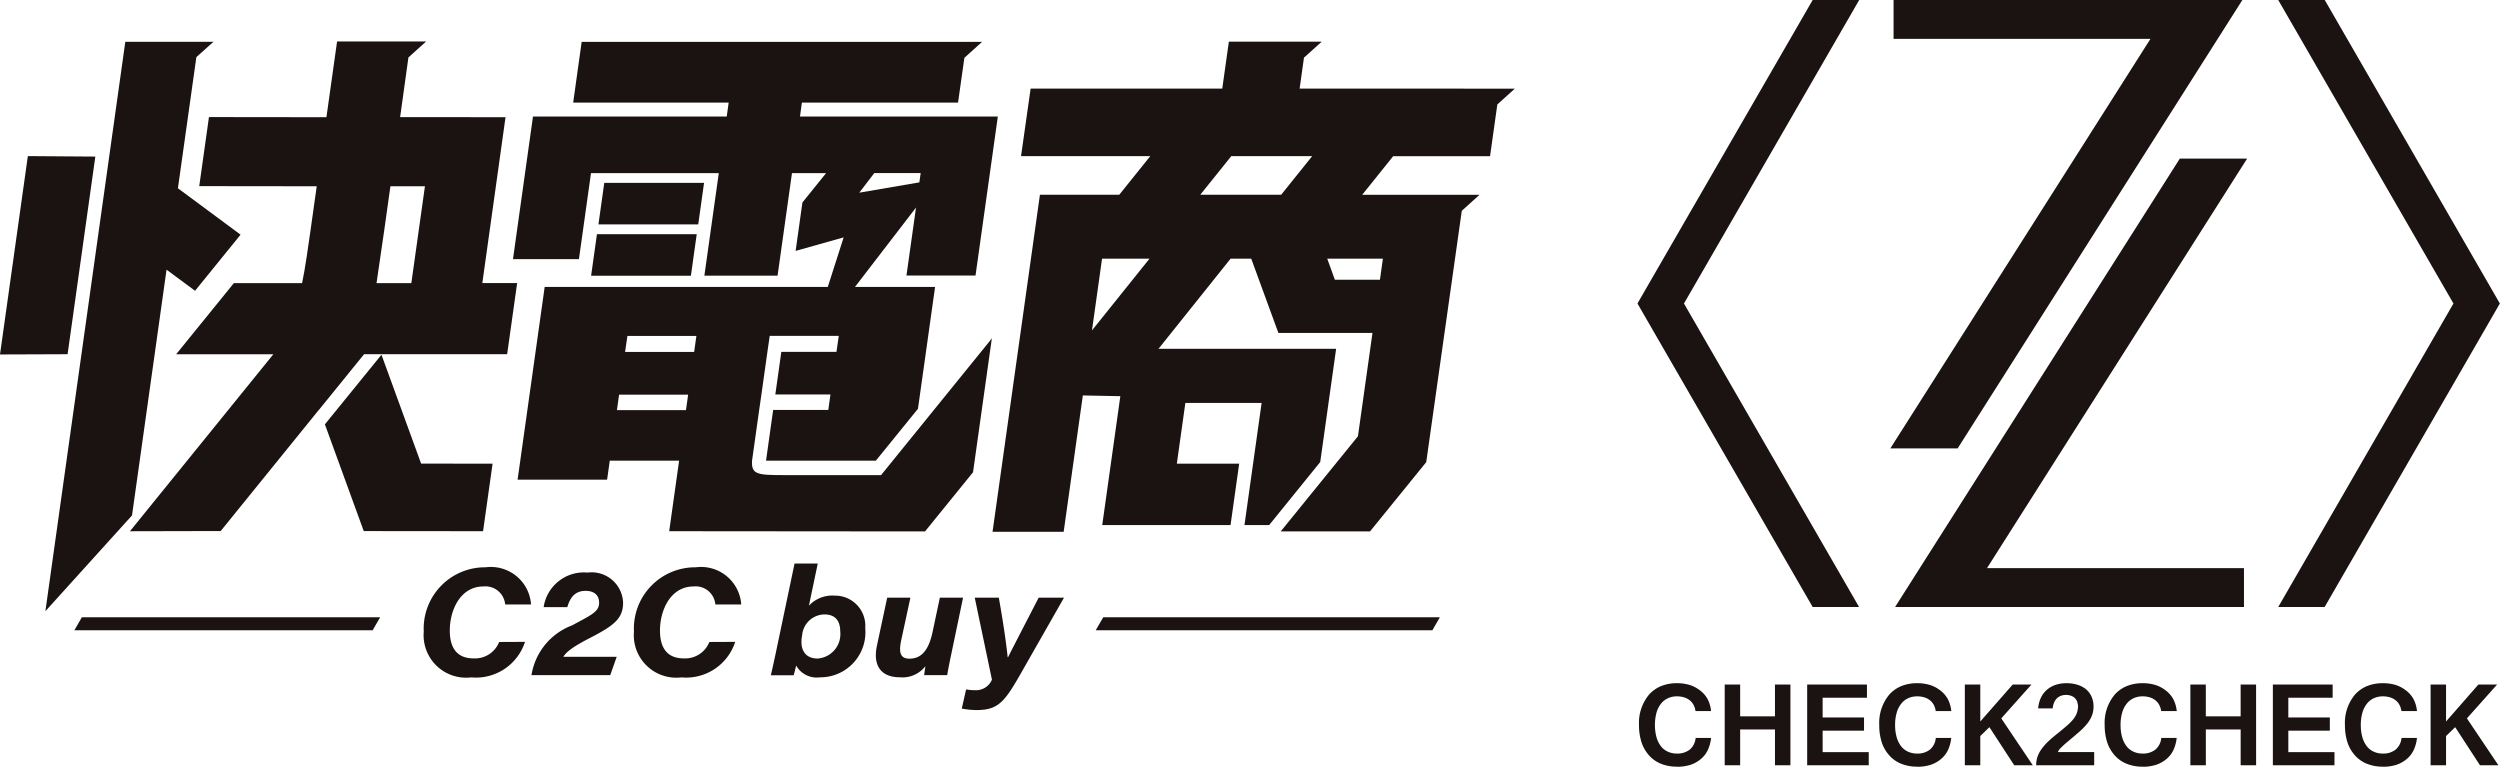
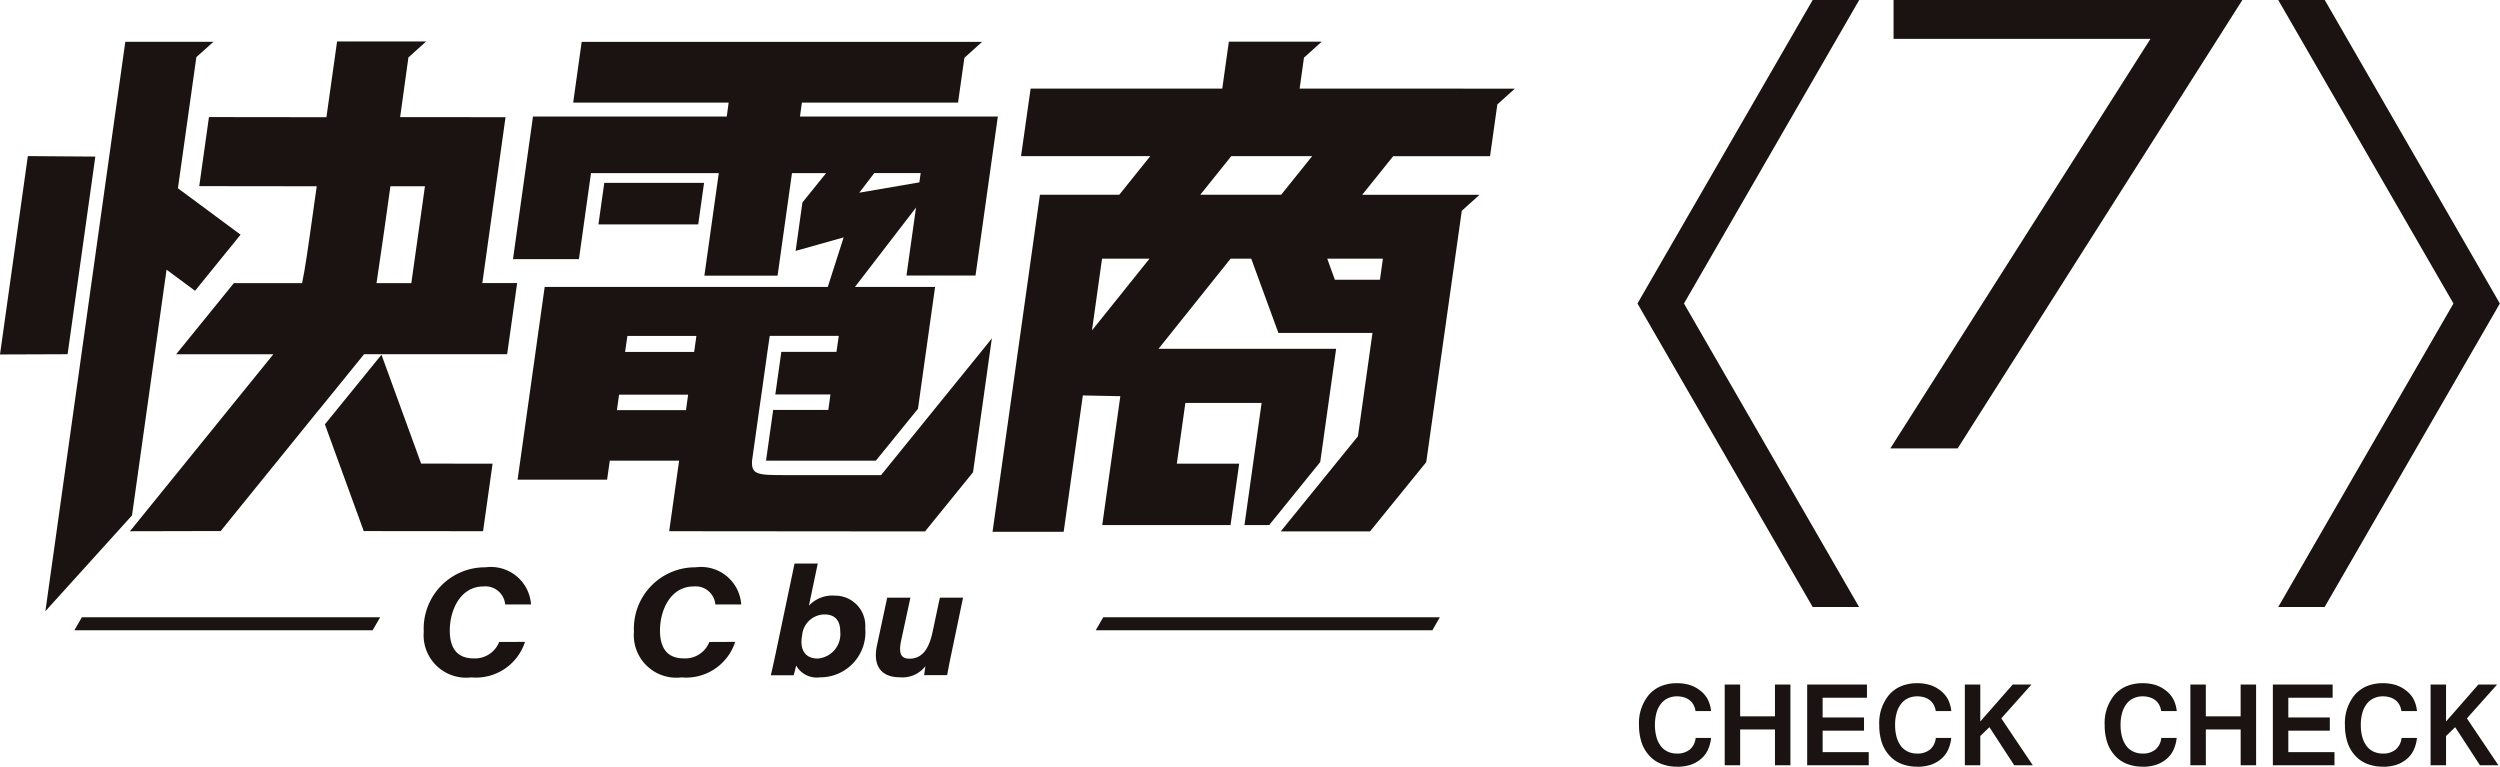
<svg xmlns="http://www.w3.org/2000/svg" width="107.733" height="33.038" viewBox="0 0 107.733 33.038">
  <defs>
    <clipPath id="clip-path">
      <rect id="Rectangle_851" data-name="Rectangle 851" width="107.733" height="33.038" transform="translate(0 0)" fill="none" />
    </clipPath>
  </defs>
  <g id="Group_850" data-name="Group 850" transform="translate(0 0)">
    <path id="Path_22713" data-name="Path 22713" d="M81.6,0V1.675H92.67L81.46,19.324h2.9L96.631,0Z" fill="#1a1311" />
-     <path id="Path_22714" data-name="Path 22714" d="M96.7,24.483H85.626L96.836,6.834h-2.9L81.665,26.158H96.7Z" fill="#1a1311" />
    <path id="Path_22715" data-name="Path 22715" d="M98.176,0l7.551,13.079L98.176,26.158h2l7.05-12.211.5-.868-.5-.869L100.181,0Z" fill="#1a1311" />
    <path id="Path_22716" data-name="Path 22716" d="M78.114,0l-7.05,12.21-.5.869.5.868,7.05,12.211h2L72.568,13.079,80.119,0Z" fill="#1a1311" />
    <g id="Group_849" data-name="Group 849">
      <g id="Group_848" data-name="Group 848" clip-path="url(#clip-path)">
        <path id="Path_22717" data-name="Path 22717" d="M72.263,33.038a1.821,1.821,0,0,1-.674-.12,1.36,1.36,0,0,1-.521-.361,1.567,1.567,0,0,1-.33-.572,2.368,2.368,0,0,1-.108-.744,1.9,1.9,0,0,1,.438-1.314,1.431,1.431,0,0,1,.524-.365,1.794,1.794,0,0,1,.671-.121,1.876,1.876,0,0,1,.532.071,1.372,1.372,0,0,1,.44.222,1.176,1.176,0,0,1,.355.4,1.425,1.425,0,0,1,.146.509h-.671a.8.8,0,0,0-.084-.265.627.627,0,0,0-.165-.2.733.733,0,0,0-.242-.126,1.025,1.025,0,0,0-.309-.044.922.922,0,0,0-.389.081.815.815,0,0,0-.3.238,1.132,1.132,0,0,0-.193.387,2.091,2.091,0,0,0,0,1.054,1.165,1.165,0,0,0,.189.387.8.8,0,0,0,.3.237.921.921,0,0,0,.391.081.851.851,0,0,0,.557-.173.743.743,0,0,0,.25-.5h.666a1.657,1.657,0,0,1-.145.53,1.139,1.139,0,0,1-.313.393,1.35,1.35,0,0,1-.451.242,1.893,1.893,0,0,1-.559.077" fill="#1a1311" />
        <path id="Path_22718" data-name="Path 22718" d="M77.155,32.979h-.666V31.434h-1.5v1.545h-.666V29.5h.666v1.37h1.5V29.5h.666Z" fill="#1a1311" />
        <path id="Path_22719" data-name="Path 22719" d="M80.53,32.979H77.877V29.5h2.576v.568h-1.91v.851h1.784v.568H78.543v.925H80.53Z" fill="#1a1311" />
        <path id="Path_22720" data-name="Path 22720" d="M82.615,33.038a1.812,1.812,0,0,1-.673-.12,1.356,1.356,0,0,1-.522-.361,1.567,1.567,0,0,1-.33-.572,2.369,2.369,0,0,1-.107-.744,1.9,1.9,0,0,1,.437-1.314,1.44,1.44,0,0,1,.524-.365,1.8,1.8,0,0,1,.671-.121,1.872,1.872,0,0,1,.532.071,1.362,1.362,0,0,1,.44.222,1.176,1.176,0,0,1,.355.4,1.425,1.425,0,0,1,.146.509h-.671a.8.8,0,0,0-.083-.265.644.644,0,0,0-.166-.2.733.733,0,0,0-.242-.126,1.023,1.023,0,0,0-.308-.044.923.923,0,0,0-.39.081.8.8,0,0,0-.3.238,1.1,1.1,0,0,0-.193.387,1.837,1.837,0,0,0-.069.528,1.914,1.914,0,0,0,.067.526,1.165,1.165,0,0,0,.189.387.809.809,0,0,0,.3.237.921.921,0,0,0,.391.081.851.851,0,0,0,.557-.173.743.743,0,0,0,.25-.5h.666a1.632,1.632,0,0,1-.145.53,1.139,1.139,0,0,1-.313.393,1.34,1.34,0,0,1-.451.242,1.893,1.893,0,0,1-.559.077" fill="#1a1311" />
        <path id="Path_22721" data-name="Path 22721" d="M87.6,32.979H86.8l-1.07-1.643-.393.381v1.262h-.666V29.5h.666v1.591L86.733,29.5h.808l-1.3,1.457Z" fill="#1a1311" />
-         <path id="Path_22722" data-name="Path 22722" d="M90.245,32.979h-2.5a1.162,1.162,0,0,1,.056-.364,1.274,1.274,0,0,1,.169-.327,2.234,2.234,0,0,1,.281-.323c.114-.109.248-.224.4-.346s.274-.223.381-.314a2.672,2.672,0,0,0,.267-.258,1.079,1.079,0,0,0,.166-.242.815.815,0,0,0,.075-.261.532.532,0,0,0-.01-.236.421.421,0,0,0-.169-.269.583.583,0,0,0-.34-.091.6.6,0,0,0-.212.037.481.481,0,0,0-.172.111.572.572,0,0,0-.12.181.891.891,0,0,0-.061.249h-.625a1.33,1.33,0,0,1,.114-.45,1.063,1.063,0,0,1,.252-.341,1.108,1.108,0,0,1,.373-.218,1.465,1.465,0,0,1,.485-.075,1.512,1.512,0,0,1,.488.073,1.052,1.052,0,0,1,.365.2.888.888,0,0,1,.229.319,1.031,1.031,0,0,1,.08.408,1.075,1.075,0,0,1-.071.4,1.343,1.343,0,0,1-.207.348,2.774,2.774,0,0,1-.337.346c-.133.117-.287.248-.46.392a4.071,4.071,0,0,0-.334.3.466.466,0,0,0-.126.18h1.563Z" fill="#1a1311" />
        <path id="Path_22723" data-name="Path 22723" d="M92.33,33.038a1.812,1.812,0,0,1-.673-.12,1.356,1.356,0,0,1-.522-.361,1.567,1.567,0,0,1-.33-.572,2.368,2.368,0,0,1-.108-.744,1.9,1.9,0,0,1,.438-1.314,1.431,1.431,0,0,1,.524-.365,1.794,1.794,0,0,1,.671-.121,1.876,1.876,0,0,1,.532.071,1.372,1.372,0,0,1,.44.222,1.176,1.176,0,0,1,.355.4,1.425,1.425,0,0,1,.146.509h-.671a.777.777,0,0,0-.084-.265.627.627,0,0,0-.165-.2.733.733,0,0,0-.242-.126,1.023,1.023,0,0,0-.308-.044.92.92,0,0,0-.39.081.815.815,0,0,0-.3.238,1.133,1.133,0,0,0-.193.387,1.874,1.874,0,0,0-.068.528,1.914,1.914,0,0,0,.067.526,1.165,1.165,0,0,0,.189.387.8.8,0,0,0,.3.237.921.921,0,0,0,.391.081.846.846,0,0,0,.556-.173.739.739,0,0,0,.251-.5H93.8a1.631,1.631,0,0,1-.145.53,1.139,1.139,0,0,1-.313.393,1.35,1.35,0,0,1-.451.242,1.893,1.893,0,0,1-.559.077" fill="#1a1311" />
        <path id="Path_22724" data-name="Path 22724" d="M97.223,32.979h-.666V31.434h-1.5v1.545H94.39V29.5h.666v1.37h1.5V29.5h.666Z" fill="#1a1311" />
        <path id="Path_22725" data-name="Path 22725" d="M100.6,32.979H97.945V29.5h2.576v.568h-1.91v.851H100.4v.568H98.611v.925H100.6Z" fill="#1a1311" />
        <path id="Path_22726" data-name="Path 22726" d="M102.683,33.038a1.812,1.812,0,0,1-.673-.12,1.356,1.356,0,0,1-.522-.361,1.567,1.567,0,0,1-.33-.572,2.4,2.4,0,0,1-.107-.744,1.9,1.9,0,0,1,.437-1.314,1.431,1.431,0,0,1,.524-.365,1.794,1.794,0,0,1,.671-.121,1.876,1.876,0,0,1,.532.071,1.372,1.372,0,0,1,.44.222,1.176,1.176,0,0,1,.355.4,1.425,1.425,0,0,1,.146.509h-.671a.777.777,0,0,0-.084-.265.627.627,0,0,0-.165-.2.733.733,0,0,0-.242-.126,1.023,1.023,0,0,0-.308-.044.92.92,0,0,0-.39.081.815.815,0,0,0-.3.238,1.132,1.132,0,0,0-.193.387,1.874,1.874,0,0,0-.068.528,1.914,1.914,0,0,0,.067.526,1.165,1.165,0,0,0,.189.387.8.8,0,0,0,.3.237.921.921,0,0,0,.391.081.846.846,0,0,0,.556-.173.739.739,0,0,0,.251-.5h.666a1.631,1.631,0,0,1-.145.53,1.139,1.139,0,0,1-.313.393,1.35,1.35,0,0,1-.451.242,1.893,1.893,0,0,1-.559.077" fill="#1a1311" />
        <path id="Path_22727" data-name="Path 22727" d="M107.665,32.979h-.794l-1.07-1.643-.393.381v1.262h-.666V29.5h.666v1.591L106.8,29.5h.807l-1.3,1.457Z" fill="#1a1311" />
        <path id="Path_22728" data-name="Path 22728" d="M56.005,3.818l.187-1.333.763-.688h-4l-.284,2.021H44.413L44,6.727H49.57L48.233,8.392H44.814L42.772,22.916h3.065l.826-5.875,1.616.032-.78,5.553h5.529l.372-2.644H50.713l.368-2.618h3.286l-.739,5.262h1.065l2.2-2.716.685-4.878H49.923l3.108-3.886h.888l1.171,3.2h4.055L58.518,18.8,55.19,22.9l3.849,0,2.422-2.985L62.993,9.084l.762-.688H63.75l.005,0H58.7l1.337-1.665h4.174L64.525,4.5l.755-.68Zm-8.948,10.42.434-3.092h2.046ZM55.21,8.392H51.724l1.337-1.665h3.486Zm4.384,2.754-.128.91H57.524l-.33-.91Z" fill="#1a1311" />
-         <path id="Path_22729" data-name="Path 22729" d="M25.473,11.882h4.3l.251-1.789h-4.3Z" fill="#1a1311" />
        <path id="Path_22730" data-name="Path 22730" d="M30.34,7.88h-4.3l-.251,1.789h4.3Z" fill="#1a1311" />
        <path id="Path_22731" data-name="Path 22731" d="M42.675,14.668,38.1,20.311h0l-.131.163H33.808c-1.154,0-1.437-.019-1.4-.619l.307-2.185L32.812,17l.258-1.838.1-.688h2.976l-.1.688H33.67L33.411,17h2.376l-.093.666H33.318l-.307,2.185h4.733l1.814-2.235.738-5.252H36.844l2.63-3.42-.412,2.931h2.976L43,5.021H34.474l.082-.6h6.729l.273-1.929.761-.687H25.066L24.7,4.422H31.4l-.082.6h-8.35l-.862,6.146h2.842l.52-3.708h5.507l-.621,4.419h3.154l.621-4.419H35.6L34.579,8.725h0l-.293,2.087,2.07-.583-.684,2.136h-12.2l-1.167,8.305h3.857l.115-.818h2.988l-.427,3.039,11.024.01,2.069-2.55.811-5.771-.069.085Zm-5-7.209h2l-.057.4-2.588.444ZM29.56,17.674H26.585l.093-.666h2.976Zm.353-2.509H26.937l.1-.688H30.01Z" fill="#1a1311" />
        <path id="Path_22732" data-name="Path 22732" d="M2.913,15.264,0,15.275,1.2,6.727l2.908.021Z" fill="#1a1311" />
        <path id="Path_22733" data-name="Path 22733" d="M18.148,19.979l-1.709-4.693-2.438,3,1.674,4.6h.014l5.128.005.41-2.911Z" fill="#1a1311" />
        <path id="Path_22734" data-name="Path 22734" d="M13.744,17.663l1.946-2.4,6.165,0,.43-3.064-1.5,0,1-7.15H17.243L17.6,2.475l.763-.688H14.526l-.459,3.264L9.005,5.045,8.586,8.021l5.063.006-.266,1.888c-.074.533-.243,1.731-.365,2.286h-2.94L7.591,15.266H11.78L5.6,22.893l3.91-.009,4.234-5.226Zm2.812-7.726.268-1.91h1.488L17.726,12.2h-1.5Z" fill="#1a1311" />
        <path id="Path_22735" data-name="Path 22735" d="M10.367,10.113l-2.7-2,.005-.034.79-5.618L9.2,1.8h-3.8C5.178,3.41,1.956,26.338,1.956,26.338l3.733-4.127,1.488-10.59,1.228.91Z" fill="#1a1311" />
        <path id="Path_22736" data-name="Path 22736" d="M16.382,26.6H3.528l-.322.559H16.059Z" fill="#1a1311" />
        <path id="Path_22737" data-name="Path 22737" d="M47.542,26.6l-.323.559H61.726l.322-.559Z" fill="#1a1311" />
        <path id="Path_22738" data-name="Path 22738" d="M22.624,27.66a2.222,2.222,0,0,1-2.315,1.531,1.832,1.832,0,0,1-2.048-1.975,2.641,2.641,0,0,1,2.664-2.769,1.735,1.735,0,0,1,1.959,1.6H21.769a.854.854,0,0,0-.937-.775c-.986,0-1.449,1.007-1.449,1.9,0,.629.218,1.2,1.027,1.2a1.118,1.118,0,0,0,1.1-.707Z" fill="#1a1311" />
-         <path id="Path_22739" data-name="Path 22739" d="M22.9,29.094l.019-.09a2.751,2.751,0,0,1,1.726-2.051c.864-.463,1.173-.6,1.173-.976,0-.319-.2-.515-.584-.515-.464,0-.67.3-.786.7h-1.02a1.753,1.753,0,0,1,1.891-1.488,1.357,1.357,0,0,1,1.532,1.3c0,.683-.4.987-1.417,1.512-.8.412-1.031.617-1.159.819h2.3l-.277.789Z" fill="#1a1311" />
        <path id="Path_22740" data-name="Path 22740" d="M31.682,27.66a2.222,2.222,0,0,1-2.315,1.531,1.832,1.832,0,0,1-2.048-1.975,2.641,2.641,0,0,1,2.664-2.769,1.735,1.735,0,0,1,1.959,1.6H30.827a.854.854,0,0,0-.937-.775c-.986,0-1.449,1.007-1.449,1.9,0,.629.218,1.2,1.027,1.2a1.118,1.118,0,0,0,1.1-.707Z" fill="#1a1311" />
        <path id="Path_22741" data-name="Path 22741" d="M34.24,24.284h1L34.859,26.1a1.385,1.385,0,0,1,1.119-.432,1.3,1.3,0,0,1,1.308,1.4,1.943,1.943,0,0,1-1.953,2.12,1.012,1.012,0,0,1-1.024-.509c-.031.135-.076.32-.108.419h-.984c.049-.194.12-.52.195-.87Zm1.968,2.925c0-.431-.193-.731-.68-.731a.978.978,0,0,0-.961.9c-.116.6.114,1,.67,1a1.055,1.055,0,0,0,.971-1.17" fill="#1a1311" />
        <path id="Path_22742" data-name="Path 22742" d="M40.991,28.2c-.064.3-.128.623-.174.894h-.991c.007-.08.03-.234.054-.387a1.249,1.249,0,0,1-1.118.478c-.706,0-1.173-.411-.972-1.364l.442-2.065h1l-.4,1.851c-.1.494-.05.777.361.777.582,0,.851-.477.995-1.153l.313-1.475h1Z" fill="#1a1311" />
-         <path id="Path_22743" data-name="Path 22743" d="M43.042,25.756c.237,1.324.345,2.193.381,2.564h.018c.171-.345.624-1.217,1.318-2.564h1.092L44.12,28.794c-.809,1.43-1.056,1.805-2.047,1.805a3.674,3.674,0,0,1-.627-.064l.186-.825a2.444,2.444,0,0,0,.408.034.746.746,0,0,0,.706-.455l-.741-3.533Z" fill="#1a1311" />
      </g>
    </g>
  </g>
</svg>